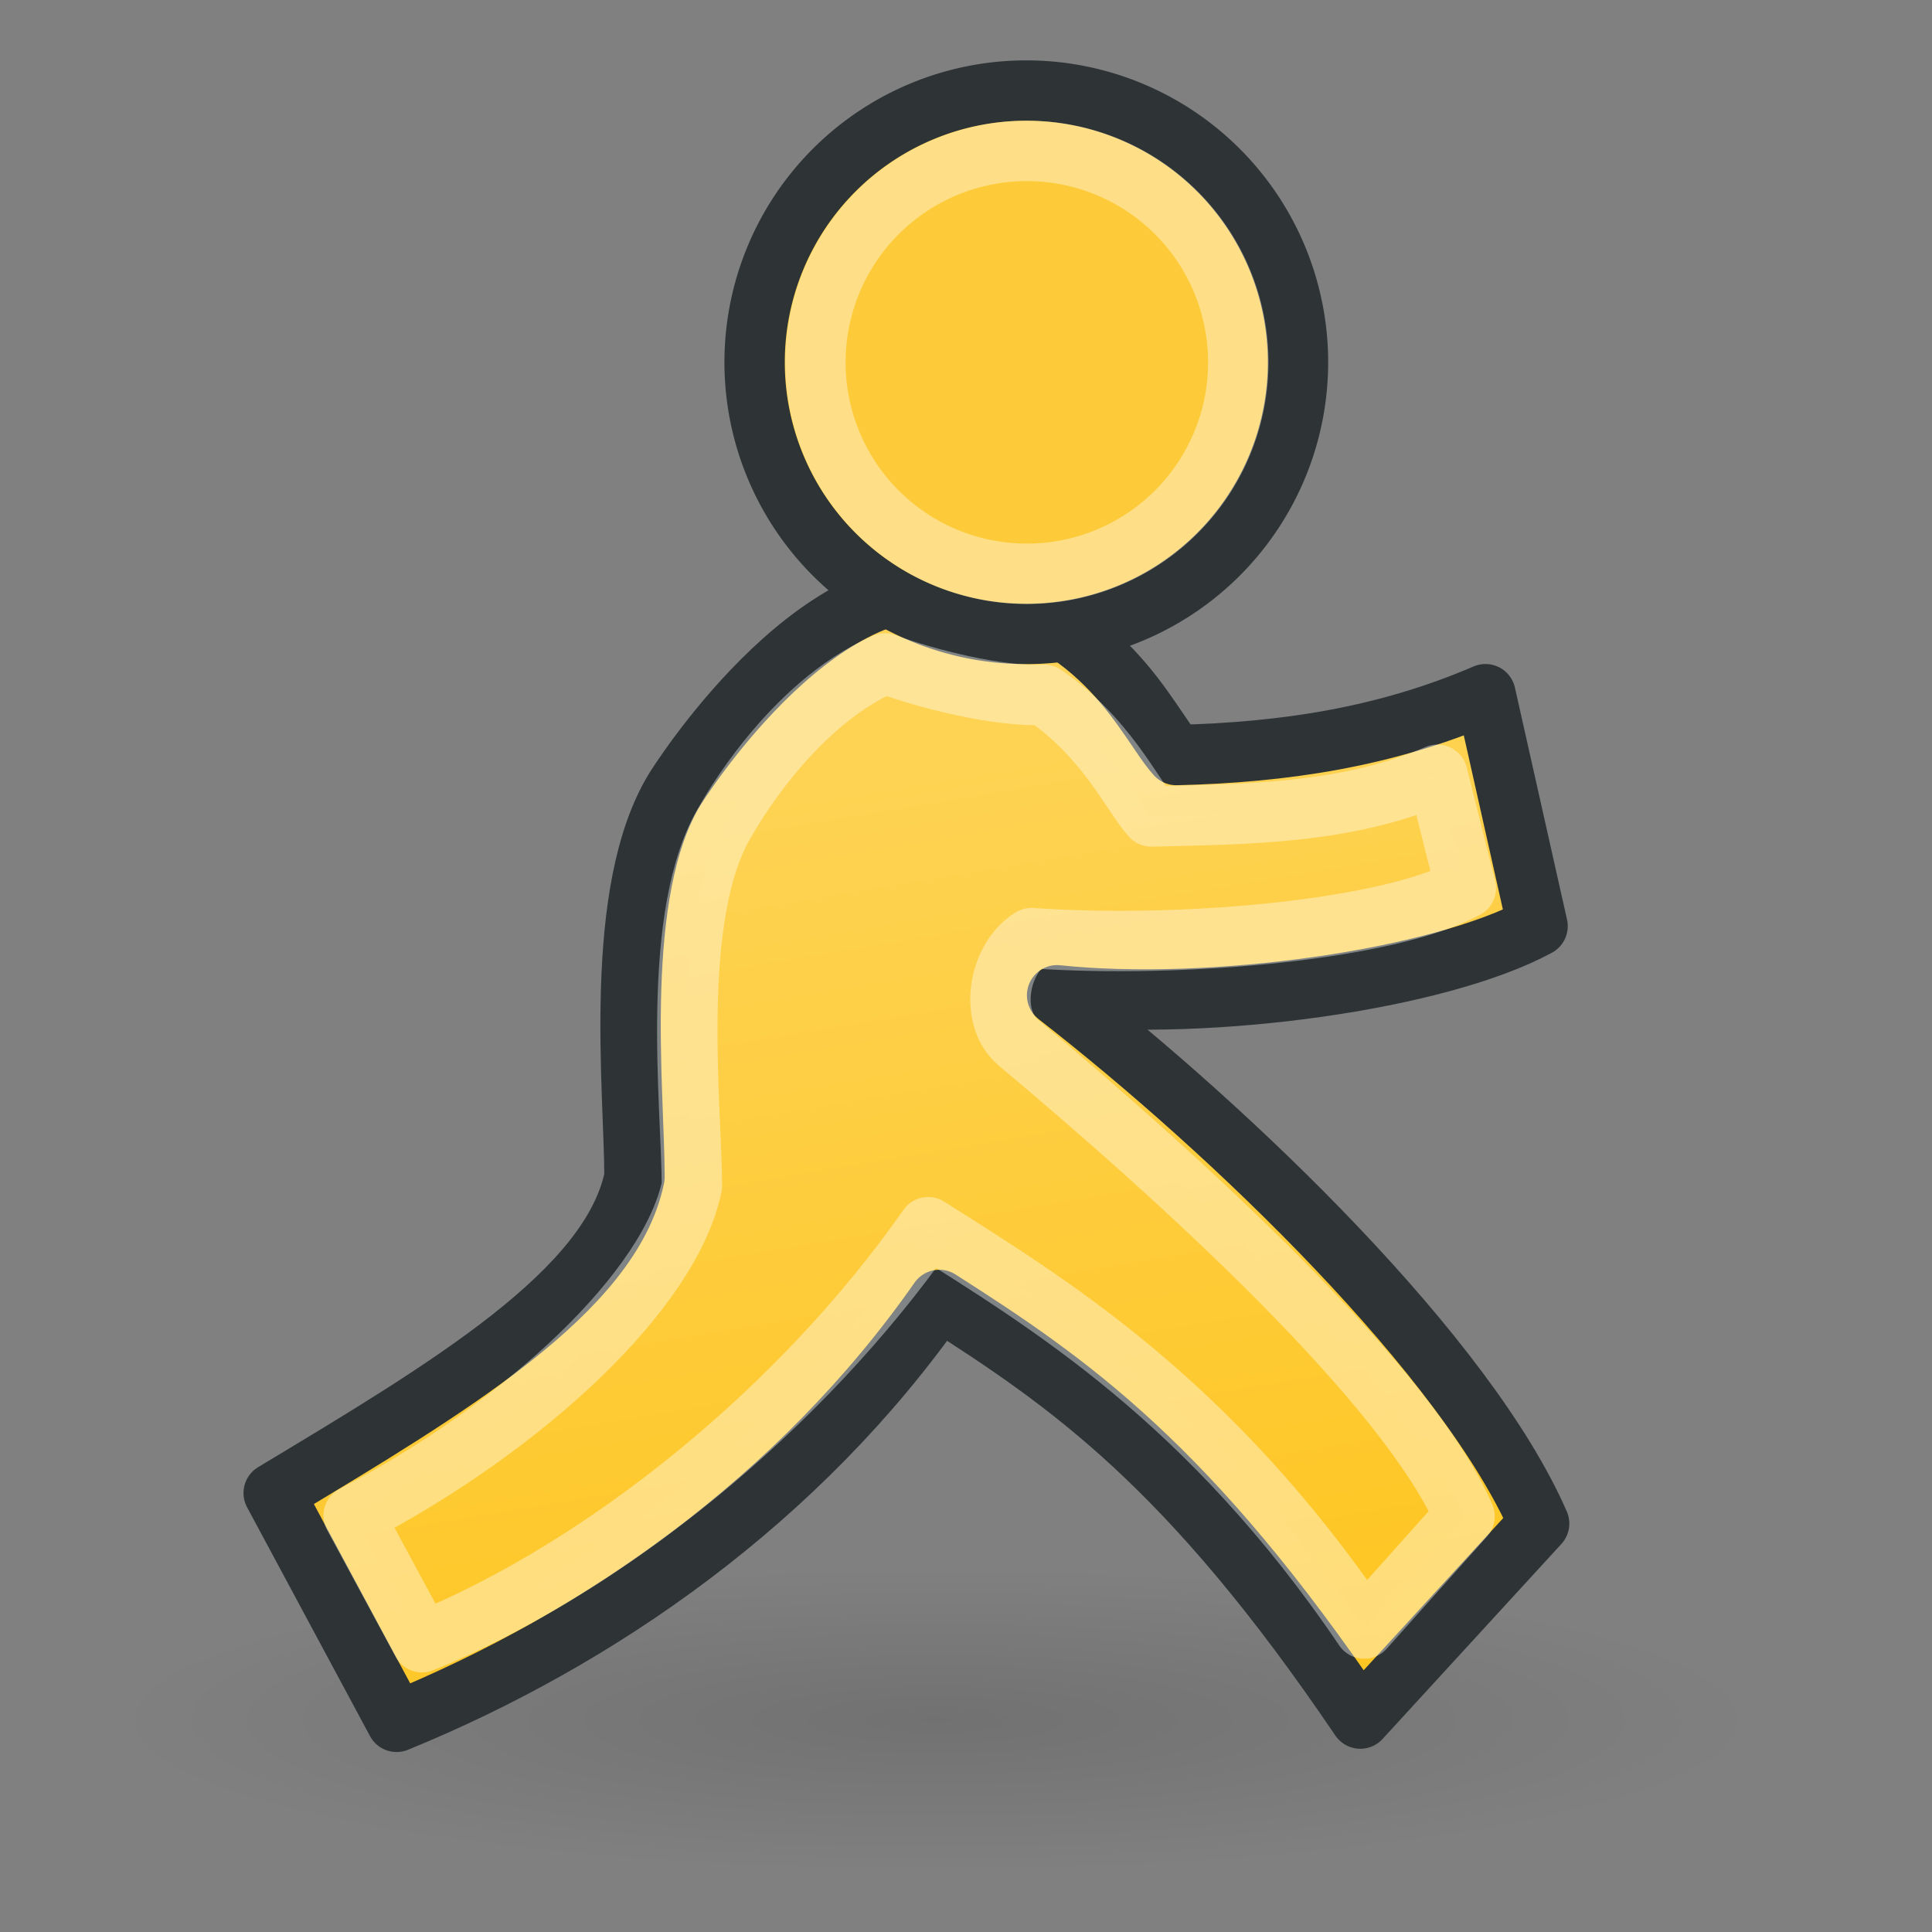
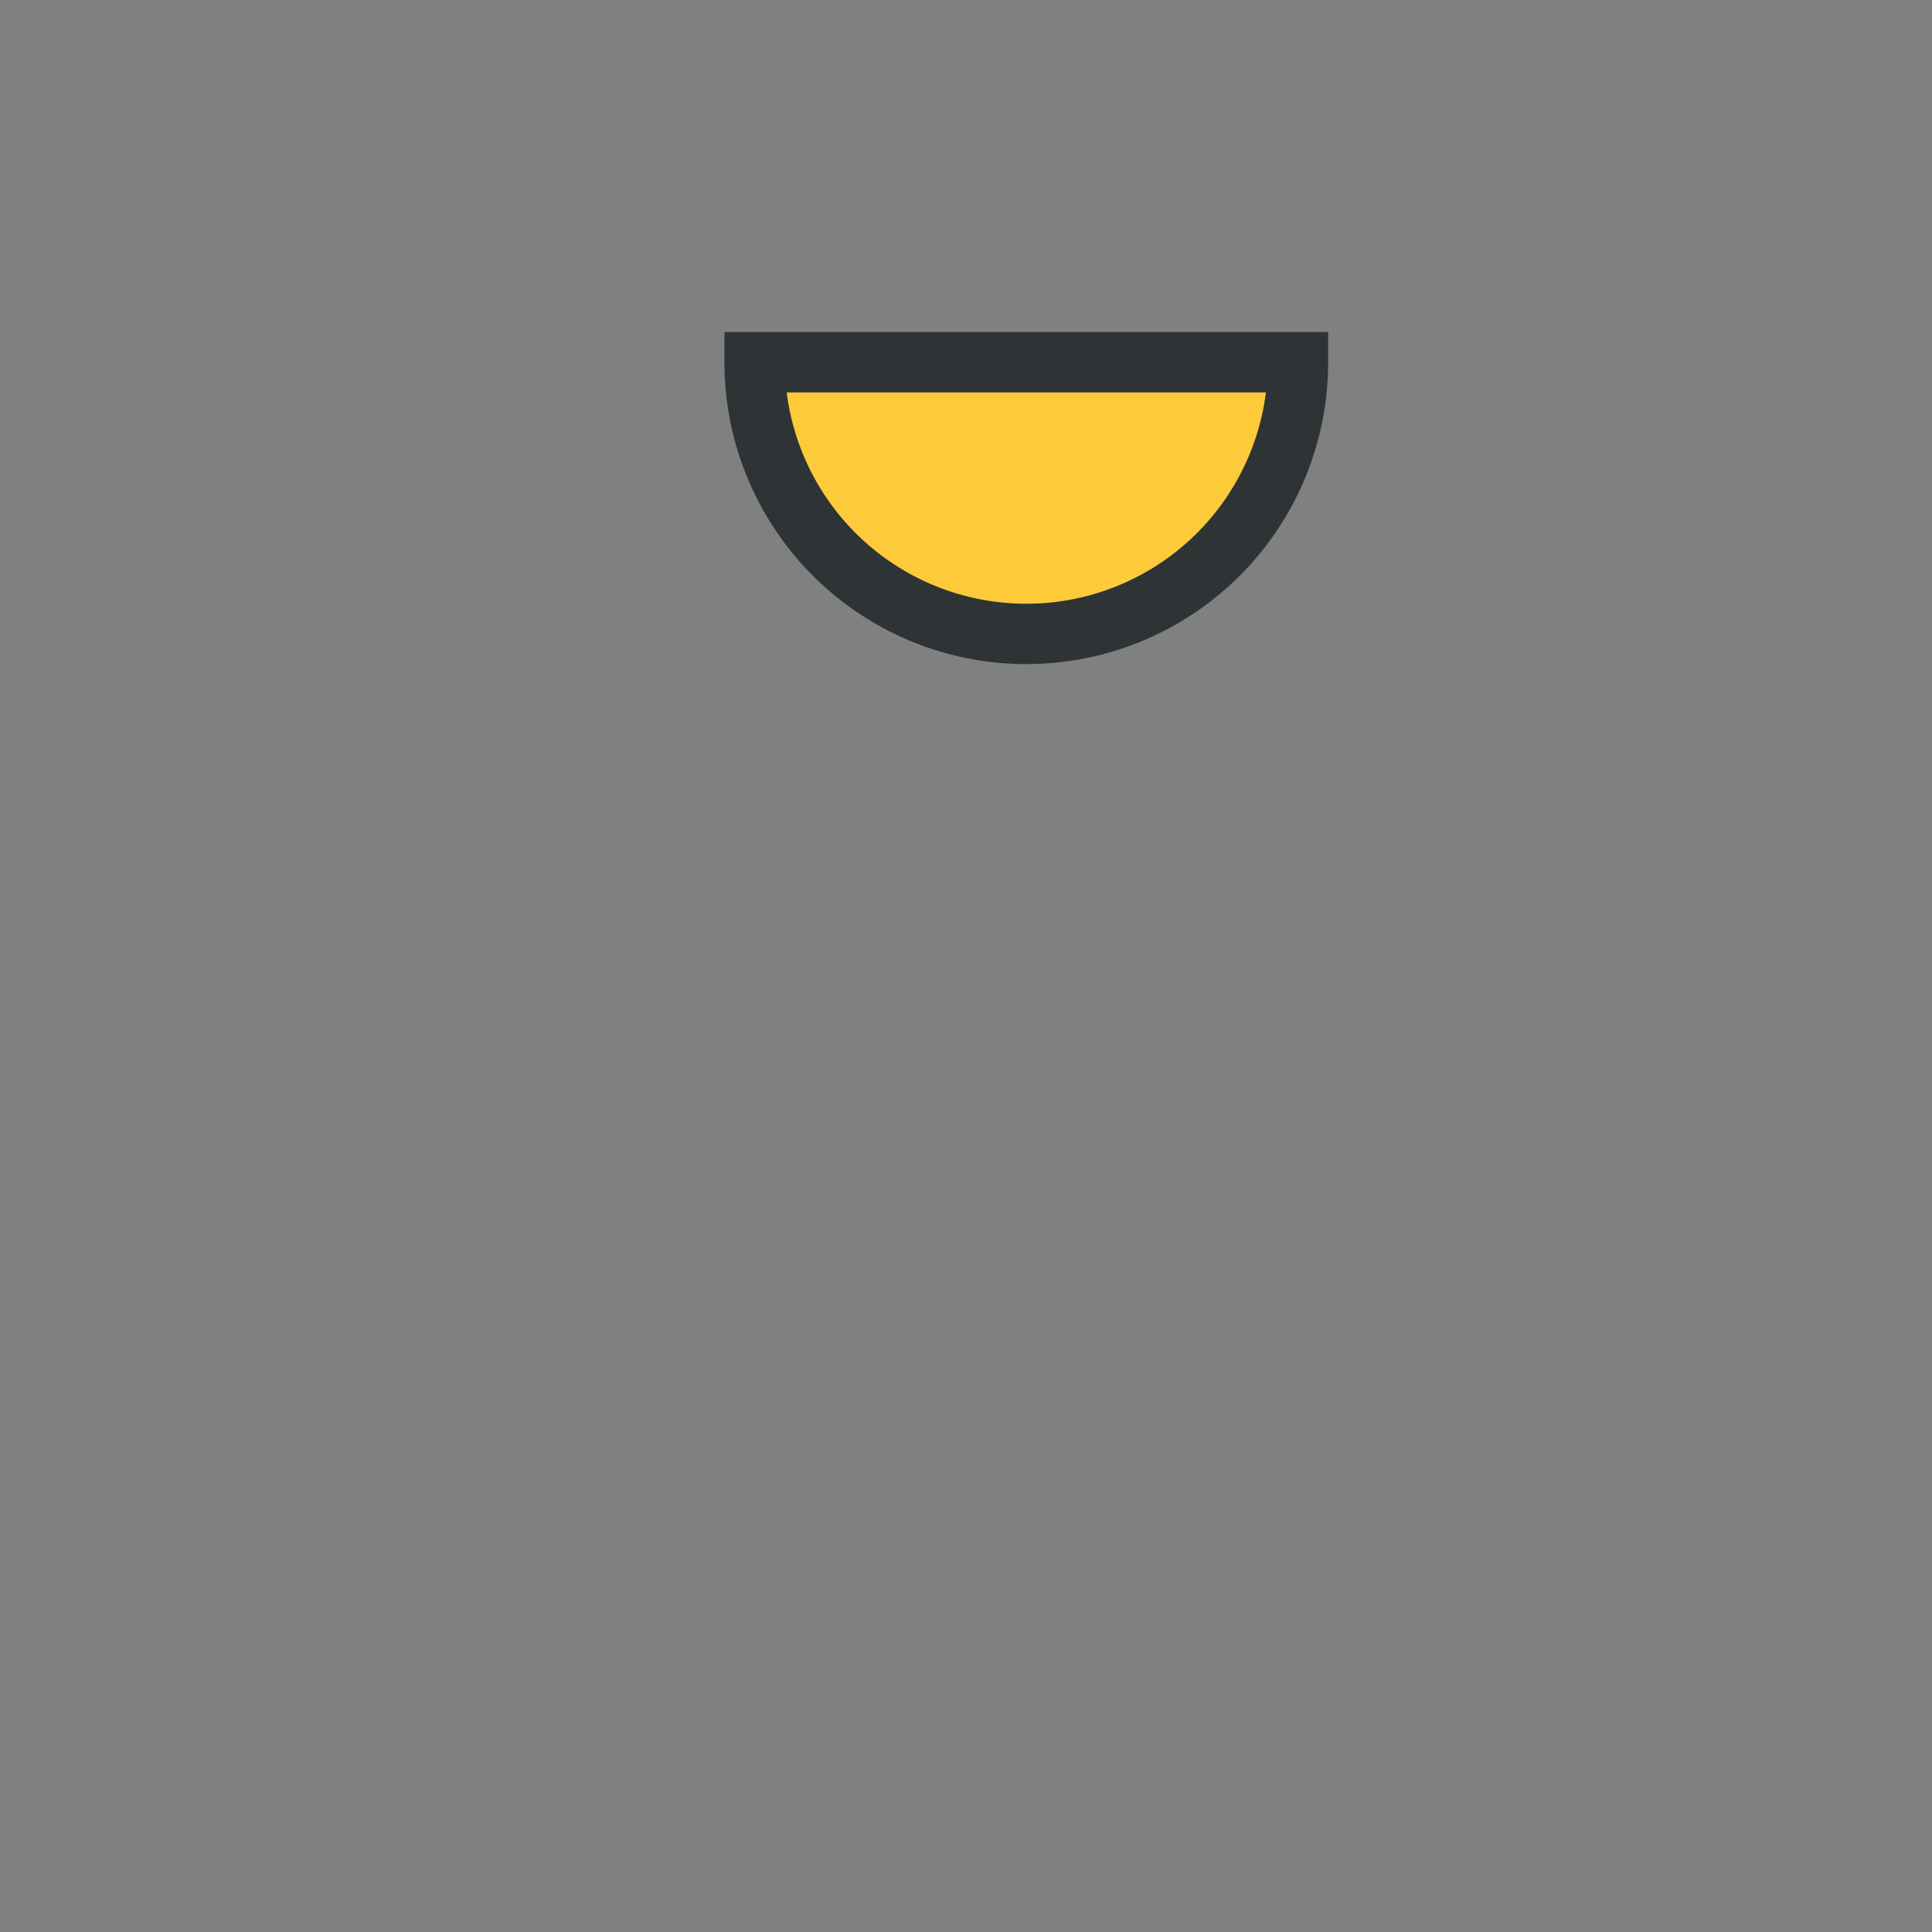
<svg xmlns="http://www.w3.org/2000/svg" xmlns:ns1="http://sodipodi.sourceforge.net/DTD/sodipodi-0.dtd" xmlns:ns2="http://www.inkscape.org/namespaces/inkscape" xmlns:xlink="http://www.w3.org/1999/xlink" width="32px" height="32px" id="svg7113" ns1:version="0.32" ns2:version="0.44+devel" ns1:docbase="/home/cornelius/Desktop/GAJIM iconset/sources/agents" ns1:docname="aim.svg" ns2:output_extension="org.inkscape.output.svg.inkscape" ns2:export-filename="/home/cornelius/Desktop/GAJIM iconset/data/pixmaps/agents/aim.png" ns2:export-xdpi="90" ns2:export-ydpi="90" ns1:modified="true">
  <rect width="100%" height="100%" fill="#808080" stroke="none" />
  <defs id="defs7115">
    <linearGradient ns2:collect="always" id="linearGradient7151">
      <stop style="stop-color:#000000;stop-opacity:1;" offset="0" id="stop7153" />
      <stop style="stop-color:#000000;stop-opacity:0;" offset="1" id="stop7155" />
    </linearGradient>
    <linearGradient ns2:collect="always" id="linearGradient7135">
      <stop style="stop-color:#fed354;stop-opacity:1" offset="0" id="stop7137" />
      <stop style="stop-color:#fec41b;stop-opacity:1" offset="1" id="stop7139" />
    </linearGradient>
    <linearGradient ns2:collect="always" xlink:href="#linearGradient7135" id="linearGradient7141" x1="14.021" y1="12.085" x2="17.236" y2="31.286" gradientUnits="userSpaceOnUse" />
    <linearGradient ns2:collect="always" xlink:href="#linearGradient7135" id="linearGradient7147" gradientUnits="userSpaceOnUse" x1="14.021" y1="12.085" x2="17.236" y2="31.286" gradientTransform="matrix(0.908,0,0,0.907,1.386,1.775)" />
    <radialGradient ns2:collect="always" xlink:href="#linearGradient7151" id="radialGradient7157" cx="15.003" cy="28.16" fx="15.003" fy="28.16" r="12.056" gradientTransform="matrix(1,0,0,0.207,0,22.319)" gradientUnits="userSpaceOnUse" />
  </defs>
  <ns1:namedview id="base" pagecolor="#ffffff" bordercolor="#666666" borderopacity="1.0" ns2:pageopacity="0.0" ns2:pageshadow="2" ns2:zoom="11.197802" ns2:cx="18.222847" ns2:cy="12.974983" ns2:current-layer="layer1" showgrid="true" ns2:grid-bbox="true" ns2:document-units="px" ns2:window-width="872" ns2:window-height="627" ns2:window-x="5" ns2:window-y="49" />
  <g id="layer1" ns2:label="Layer 1" ns2:groupmode="layer">
-     <path ns1:type="arc" style="opacity:0.114;color:#000000;fill:url(#radialGradient7157);fill-opacity:1;fill-rule:evenodd;stroke:none;stroke-width:1;stroke-linecap:butt;stroke-linejoin:round;marker:none;marker-start:none;marker-mid:none;marker-end:none;stroke-miterlimit:4;stroke-dasharray:none;stroke-dashoffset:0;stroke-opacity:0.572;visibility:visible;display:inline;overflow:visible;enable-background:accumulate" id="path7149" ns1:cx="15.002944" ns1:cy="28.15996" ns1:rx="12.055938" ns1:ry="2.5004907" d="M 27.059 28.16 A 12.056 2.5 0 1 1  2.947,28.16 A 12.056 2.5 0 1 1  27.059 28.16 z" transform="matrix(1.12,0,0,1,-1.3,0.34)" />
-     <path style="opacity:1;color:#000000;fill:url(#linearGradient7141);fill-opacity:1.0;fill-rule:evenodd;stroke:#2e3436;stroke-width:1;stroke-linecap:butt;stroke-linejoin:round;marker:none;marker-start:none;marker-mid:none;marker-end:none;stroke-miterlimit:4;stroke-dasharray:none;stroke-dashoffset:0;stroke-opacity:1;visibility:visible;display:inline;overflow:visible;enable-background:accumulate" d="M 11.183,13.063 C 11.183,13.063 13.479,9.366 15.893,9.781 C 18.307,10.196 18.997,11.974 19.483,12.506 C 21.253,12.464 22.943,12.214 24.604,11.498 L 25.467,15.34 C 23.828,16.231 20.044,16.752 17.509,16.485 C 20.421,18.75 24.29,22.476 25.493,25.235 L 22.531,28.465 C 19.684,24.258 17.703,22.9 15.558,21.531 C 13.24,24.846 9.918,27.15 6.569,28.519 L 4.533,24.729 C 7.442,22.979 10.122,21.387 10.509,19.496 C 10.509,18.064 10.136,14.76 11.183,13.063 z " id="path7133" ns1:nodetypes="csccccccccccc" />
-     <path ns1:type="arc" style="opacity:1;color:#000000;fill:#fdcb39;fill-opacity:1;fill-rule:evenodd;stroke:#2e3436;stroke-width:1.131;stroke-linecap:butt;stroke-linejoin:miter;marker:none;marker-start:none;marker-mid:none;marker-end:none;stroke-miterlimit:4;stroke-dasharray:none;stroke-dashoffset:0;stroke-opacity:1;visibility:visible;display:inline;overflow:visible;enable-background:accumulate" id="path7131" ns1:cx="17.592739" ns1:cy="5.2090278" ns1:rx="5.0902848" ns1:ry="5.0902848" d="M 22.683 5.209 A 5.09 5.09 0 1 1  12.502,5.209 A 5.09 5.09 0 1 1  22.683 5.209 z" transform="matrix(0.884,0,0,0.884,1.447,1.395)" />
-     <path transform="matrix(0.688,0,0,0.688,4.904,2.418)" d="M 22.683 5.209 A 5.09 5.09 0 1 1  12.502,5.209 A 5.09 5.09 0 1 1  22.683 5.209 z" ns1:ry="5.0902848" ns1:rx="5.0902848" ns1:cy="5.2090278" ns1:cx="17.592739" id="path7143" style="opacity:1;color:#000000;fill:none;fill-opacity:1;fill-rule:evenodd;stroke:#ffffff;stroke-width:1.454;stroke-linecap:butt;stroke-linejoin:miter;marker:none;marker-start:none;marker-mid:none;marker-end:none;stroke-miterlimit:4;stroke-dasharray:none;stroke-dashoffset:0;stroke-opacity:0.392;visibility:visible;display:inline;overflow:visible;enable-background:accumulate" ns1:type="arc" />
-     <path ns1:nodetypes="ccccccccccccccc" id="path7145" d="M 12.028,13.582 C 12.028,13.582 13.066,11.677 14.659,10.989 C 15.331,11.239 16.524,11.545 17.293,11.508 C 18.334,12.222 18.751,13.173 19.07,13.523 C 20.677,13.485 22.301,13.481 23.808,12.832 L 24.279,14.71 C 23.012,15.398 19.618,15.715 17.084,15.538 C 16.525,15.882 16.38,16.859 16.863,17.266 C 19.576,19.539 23.305,22.93 24.258,25.115 L 22.596,26.974 C 20.011,23.157 17.321,21.568 15.374,20.326 C 13.27,23.333 10.031,25.96 6.991,27.201 L 5.857,25.103 C 8.721,23.605 11.11,21.356 11.46,19.641 C 11.46,18.342 11.077,15.121 12.028,13.582 z " style="opacity:1;color:#000000;fill:url(#linearGradient7147);fill-opacity:1;fill-rule:evenodd;stroke:#ffffff;stroke-width:1;stroke-linecap:butt;stroke-linejoin:round;marker:none;marker-start:none;marker-mid:none;marker-end:none;stroke-miterlimit:4;stroke-dasharray:none;stroke-dashoffset:0;stroke-opacity:0.392;visibility:visible;display:inline;overflow:visible;enable-background:accumulate" />
+     <path ns1:type="arc" style="opacity:1;color:#000000;fill:#fdcb39;fill-opacity:1;fill-rule:evenodd;stroke:#2e3436;stroke-width:1.131;stroke-linecap:butt;stroke-linejoin:miter;marker:none;marker-start:none;marker-mid:none;marker-end:none;stroke-miterlimit:4;stroke-dasharray:none;stroke-dashoffset:0;stroke-opacity:1;visibility:visible;display:inline;overflow:visible;enable-background:accumulate" id="path7131" ns1:cx="17.592739" ns1:cy="5.2090278" ns1:rx="5.0902848" ns1:ry="5.0902848" d="M 22.683 5.209 A 5.09 5.09 0 1 1  12.502,5.209 z" transform="matrix(0.884,0,0,0.884,1.447,1.395)" />
  </g>
</svg>